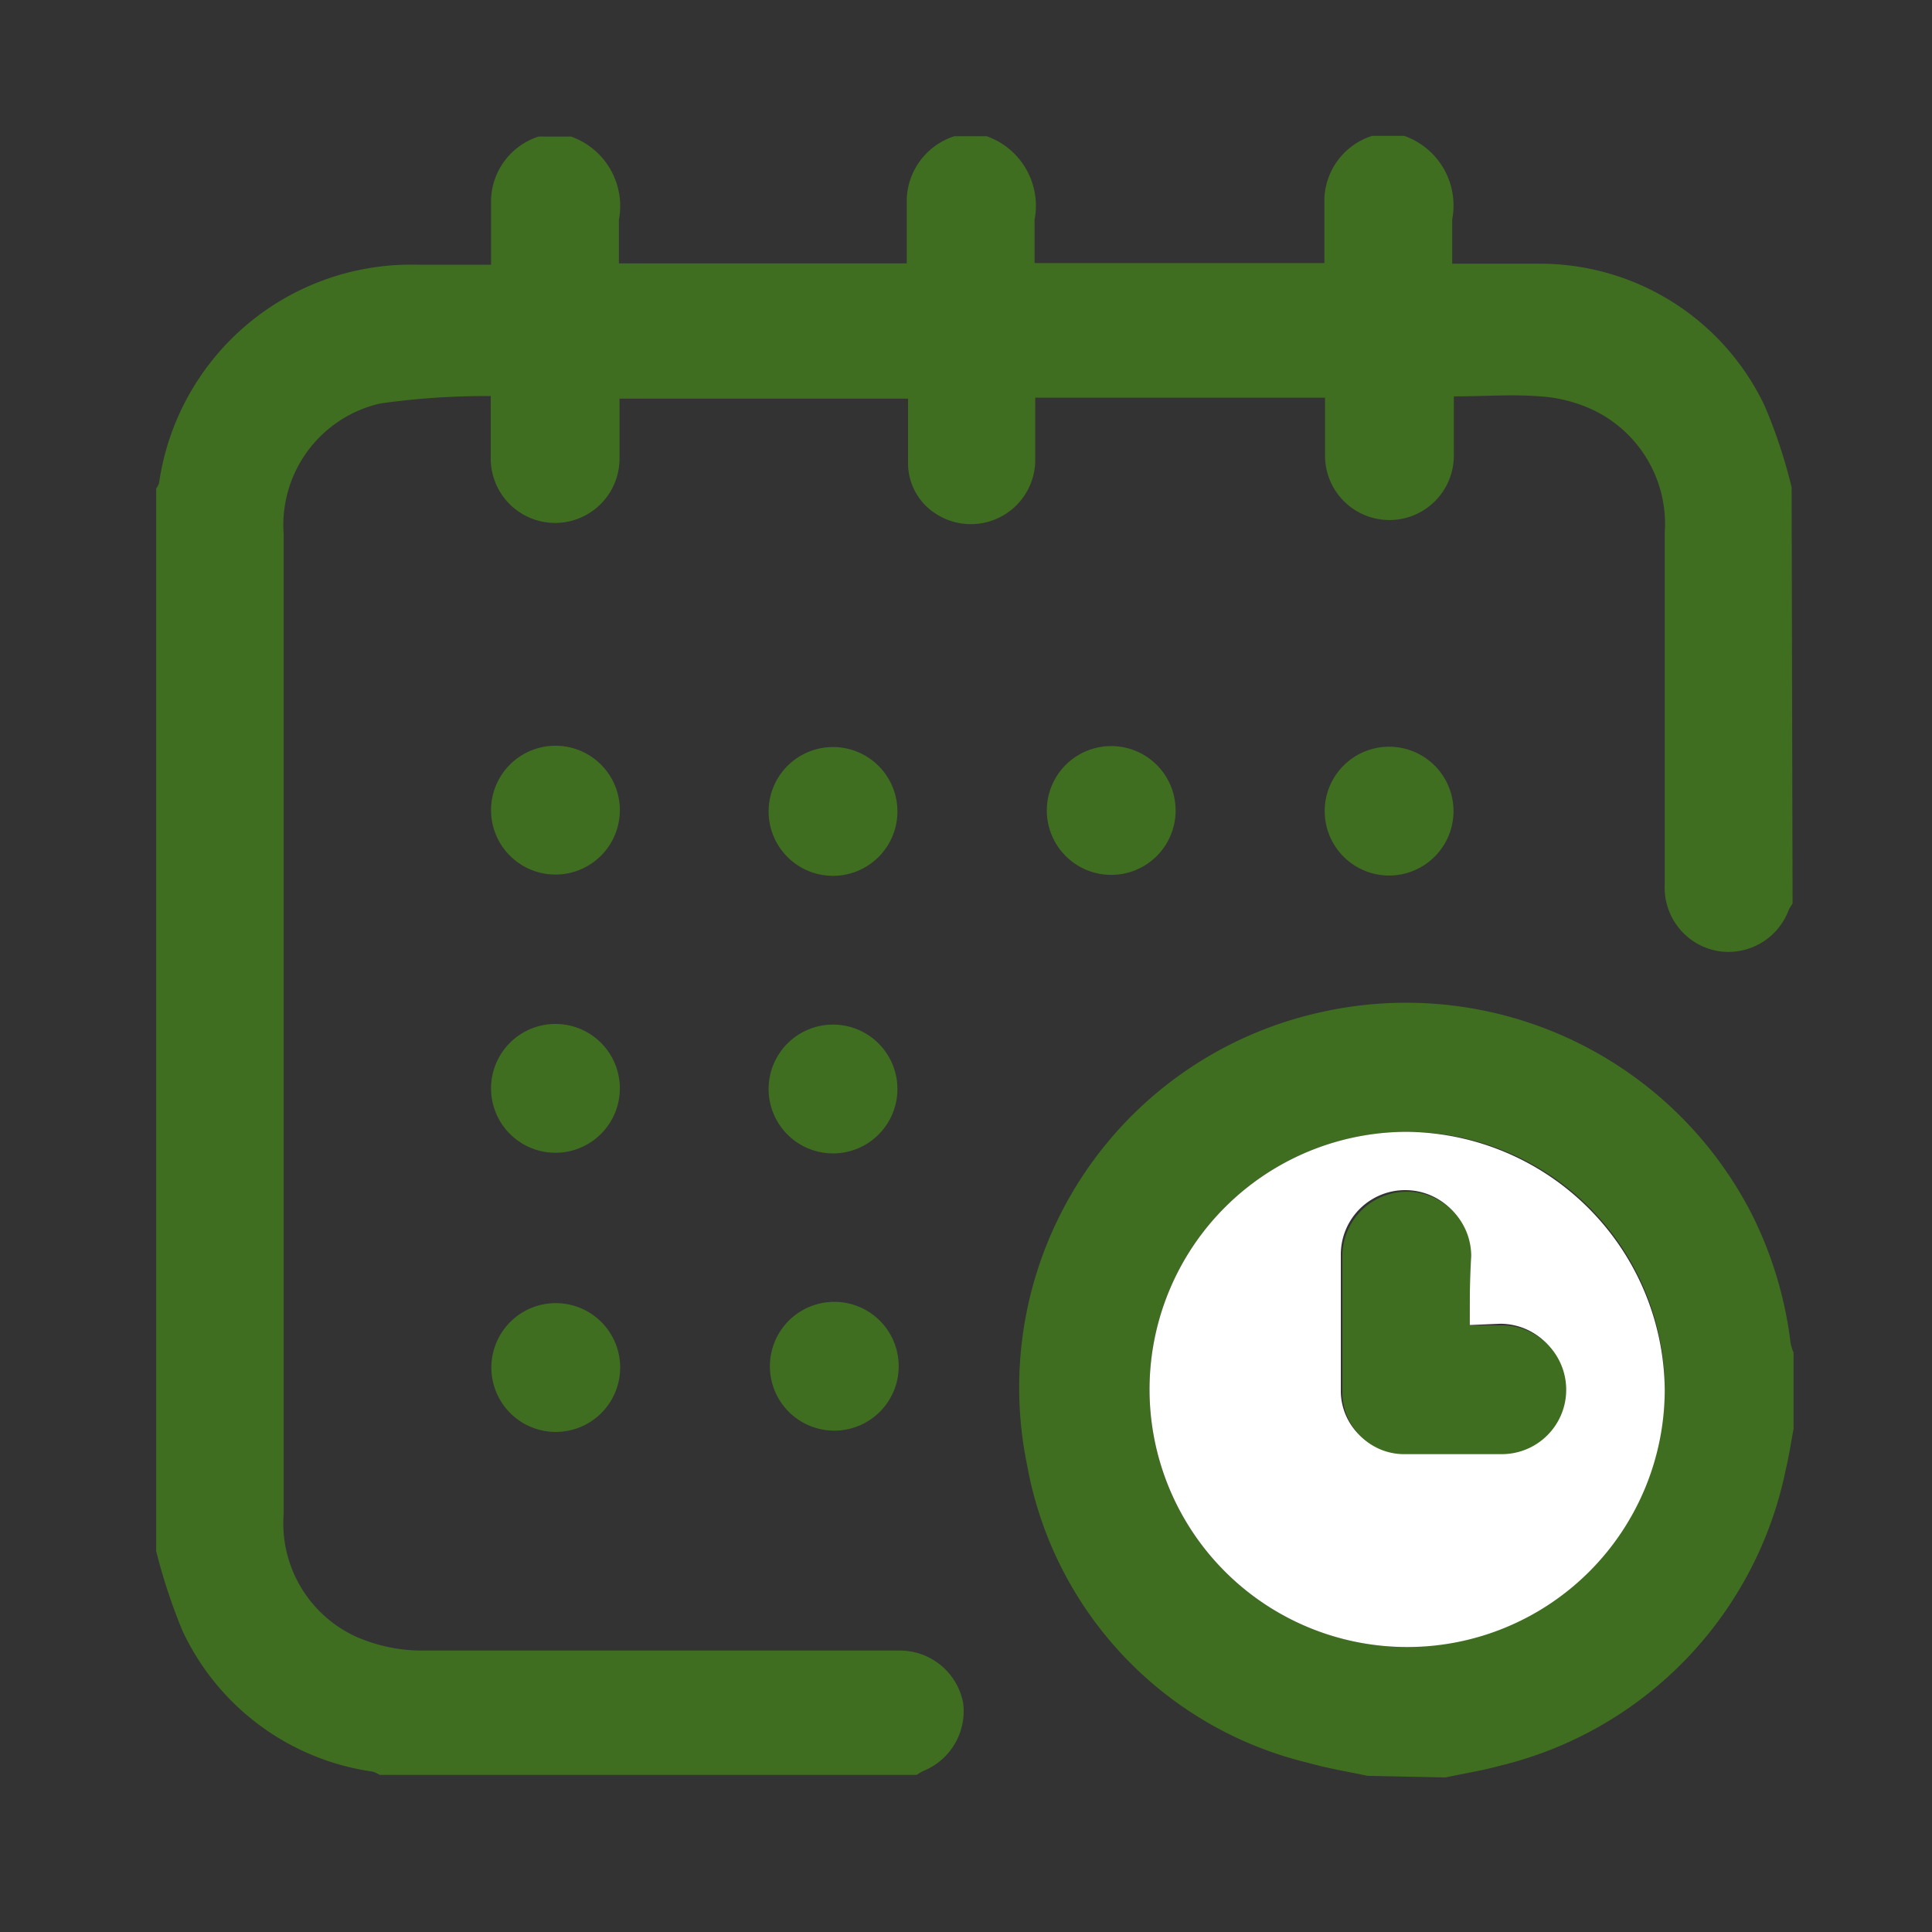
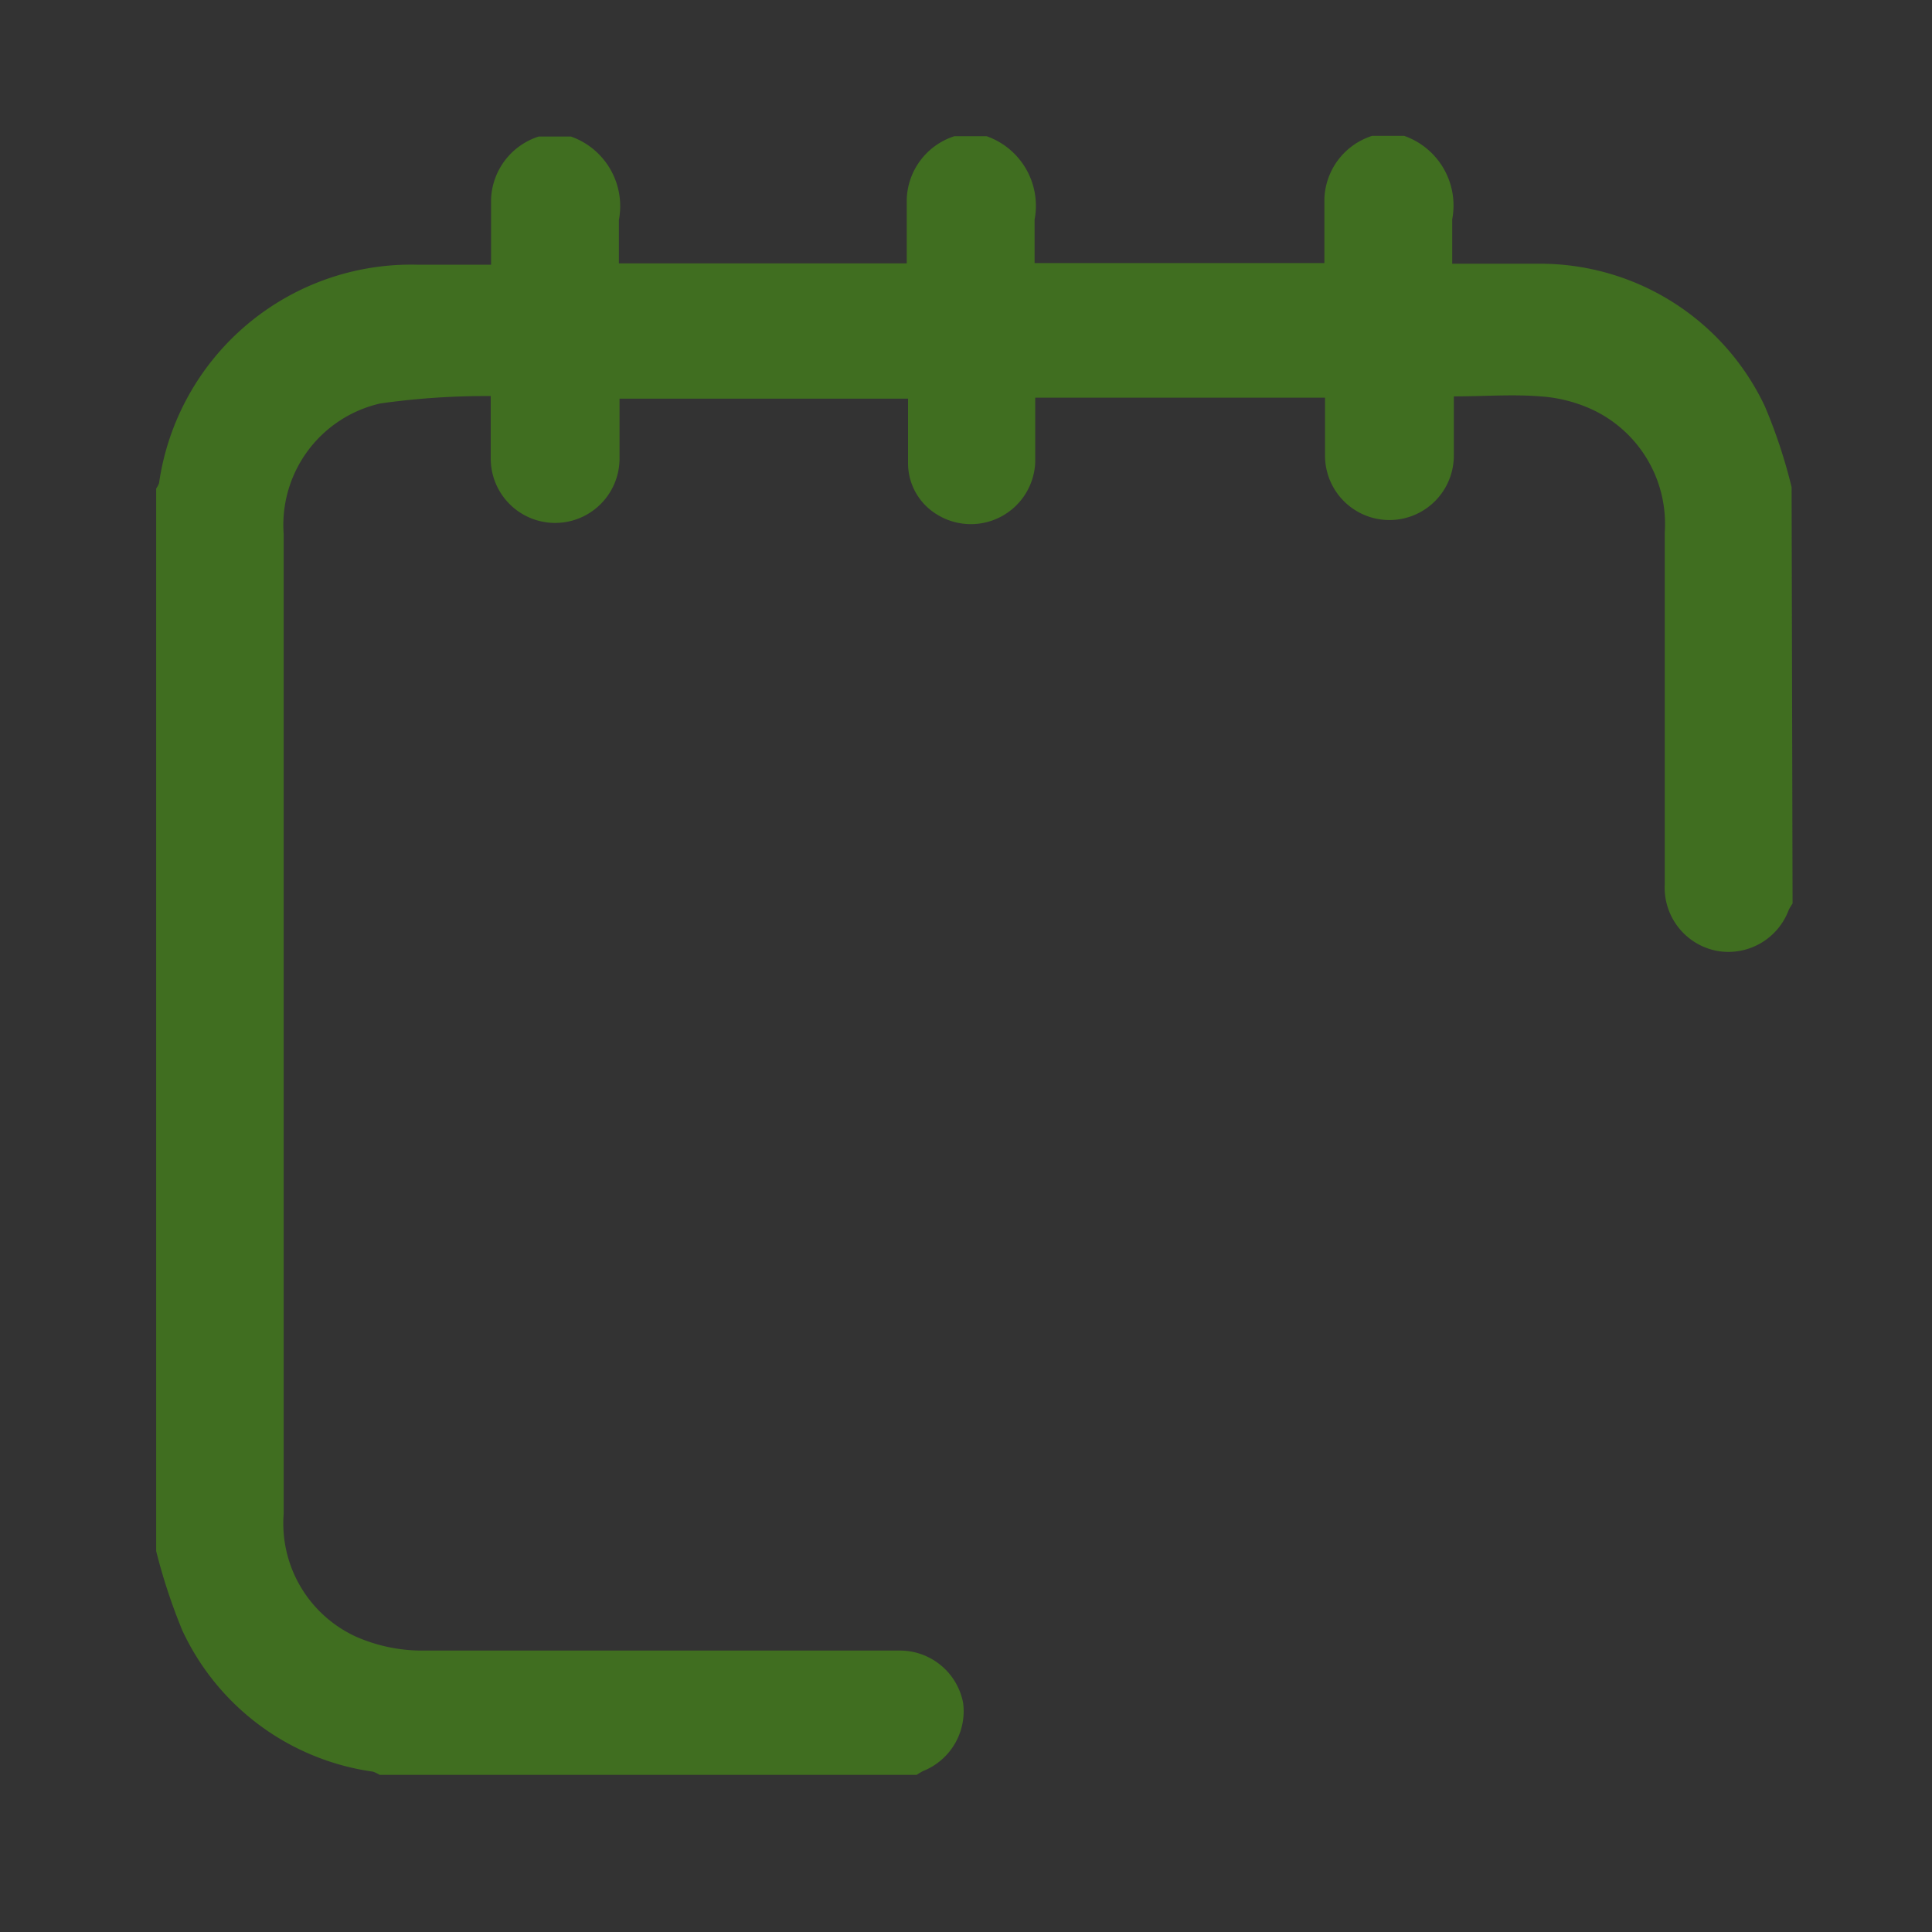
<svg xmlns="http://www.w3.org/2000/svg" data-name="Layer 2" viewBox="0 0 60 60">
  <rect x="0" y="0" width="60" height="60" fill="#333333" stroke="none" />
  <defs>
    <style>.cls-1{fill:#406e20}</style>
  </defs>
  <path class="cls-1" d="M55.67 28.06a1.81 1.81 0 0 0-.12.2 2 2 0 0 1-2.23 1.27 2 2 0 0 1-1.62-2.07V16.54a3.92 3.92 0 0 0-2.25-3.82 4.56 4.56 0 0 0-1.61-.41c-.87-.07-1.75 0-2.69 0v1.84a2 2 0 1 1-4 0v-1.8h-9v2a2 2 0 0 1-3.08 1.61 1.86 1.86 0 0 1-.87-1.58v-2h-8.96v1.86a2 2 0 1 1-4 0V12.3a23.36 23.36 0 0 0-3.43.23 3.87 3.87 0 0 0-3 4.06V47.01a3.87 3.87 0 0 0 2.25 3.82 5.1 5.1 0 0 0 2.06.43h14.79a2 2 0 0 1 2 1.62A2 2 0 0 1 28.67 55a1.81 1.81 0 0 0-.2.12H11.79a.94.94 0 0 0-.21-.1 7.71 7.71 0 0 1-5.92-4.39 17.92 17.92 0 0 1-.81-2.46v-33a.6.6 0 0 0 .09-.17 7.91 7.91 0 0 1 8-6.78h2.31V6.19a2.13 2.13 0 0 1 1.48-1.95h1a2.29 2.29 0 0 1 1.49 2.59v1.35h8.94v-2a2.13 2.13 0 0 1 1.48-1.95h1a2.29 2.29 0 0 1 1.49 2.59v1.35h9v-2a2.13 2.13 0 0 1 1.48-1.95h1a2.29 2.29 0 0 1 1.49 2.59v1.38h2.71a7.72 7.72 0 0 1 7 4.43 16.32 16.32 0 0 1 .83 2.51Z" />
-   <path class="cls-1" d="M42.47 55.15c-.61-.13-1.23-.23-1.83-.4a11.63 11.63 0 0 1-8.74-9.24A11.93 11.93 0 0 1 41 31.44a12.06 12.06 0 0 1 13.41 6.28 12.22 12.22 0 0 1 1.2 4 1.36 1.36 0 0 0 .09.28v2.38c-.08.42-.14.84-.24 1.25a11.91 11.91 0 0 1-8.89 9.21c-.55.15-1.12.24-1.68.36Zm9.23-12a8 8 0 1 0-8.07 8 8.09 8.09 0 0 0 8.07-8ZM17.25 27.16a2 2 0 1 1 2-2 2 2 0 0 1-2 2ZM25.87 23.2a2 2 0 1 1-2 2 2 2 0 0 1 2-2ZM36.51 25.17a2 2 0 1 1-2-2 2 2 0 0 1 2 2ZM45.14 25.19a2 2 0 1 1-2-2 2 2 0 0 1 2 2ZM17.25 35.8a2 2 0 1 1 2-2 2 2 0 0 1-2 2ZM27.87 33.82a2 2 0 1 1-2-2 2 2 0 0 1 2 2ZM17.26 40.47a2 2 0 1 1-2 2 2 2 0 0 1 2-2ZM25.91 44.43a2 2 0 1 1 2-2 2 2 0 0 1-2 2Z" />
-   <path d="M51.7 43.15a8 8 0 1 1-8-8 8.09 8.09 0 0 1 8 8Zm-6.06-2v-2.19a2 2 0 0 0-4 0v4.27a1.92 1.92 0 0 0 1.87 1.88h3.08a2 2 0 0 0 0-4Z" style="fill:#fff" />
-   <path class="cls-1" d="M45.64 41.16h1a2 2 0 0 1 0 4h-3.08a1.92 1.92 0 0 1-1.87-1.88v-4.27a2 2 0 0 1 4 0c-.04.67-.05 1.38-.05 2.15Z" />
</svg>